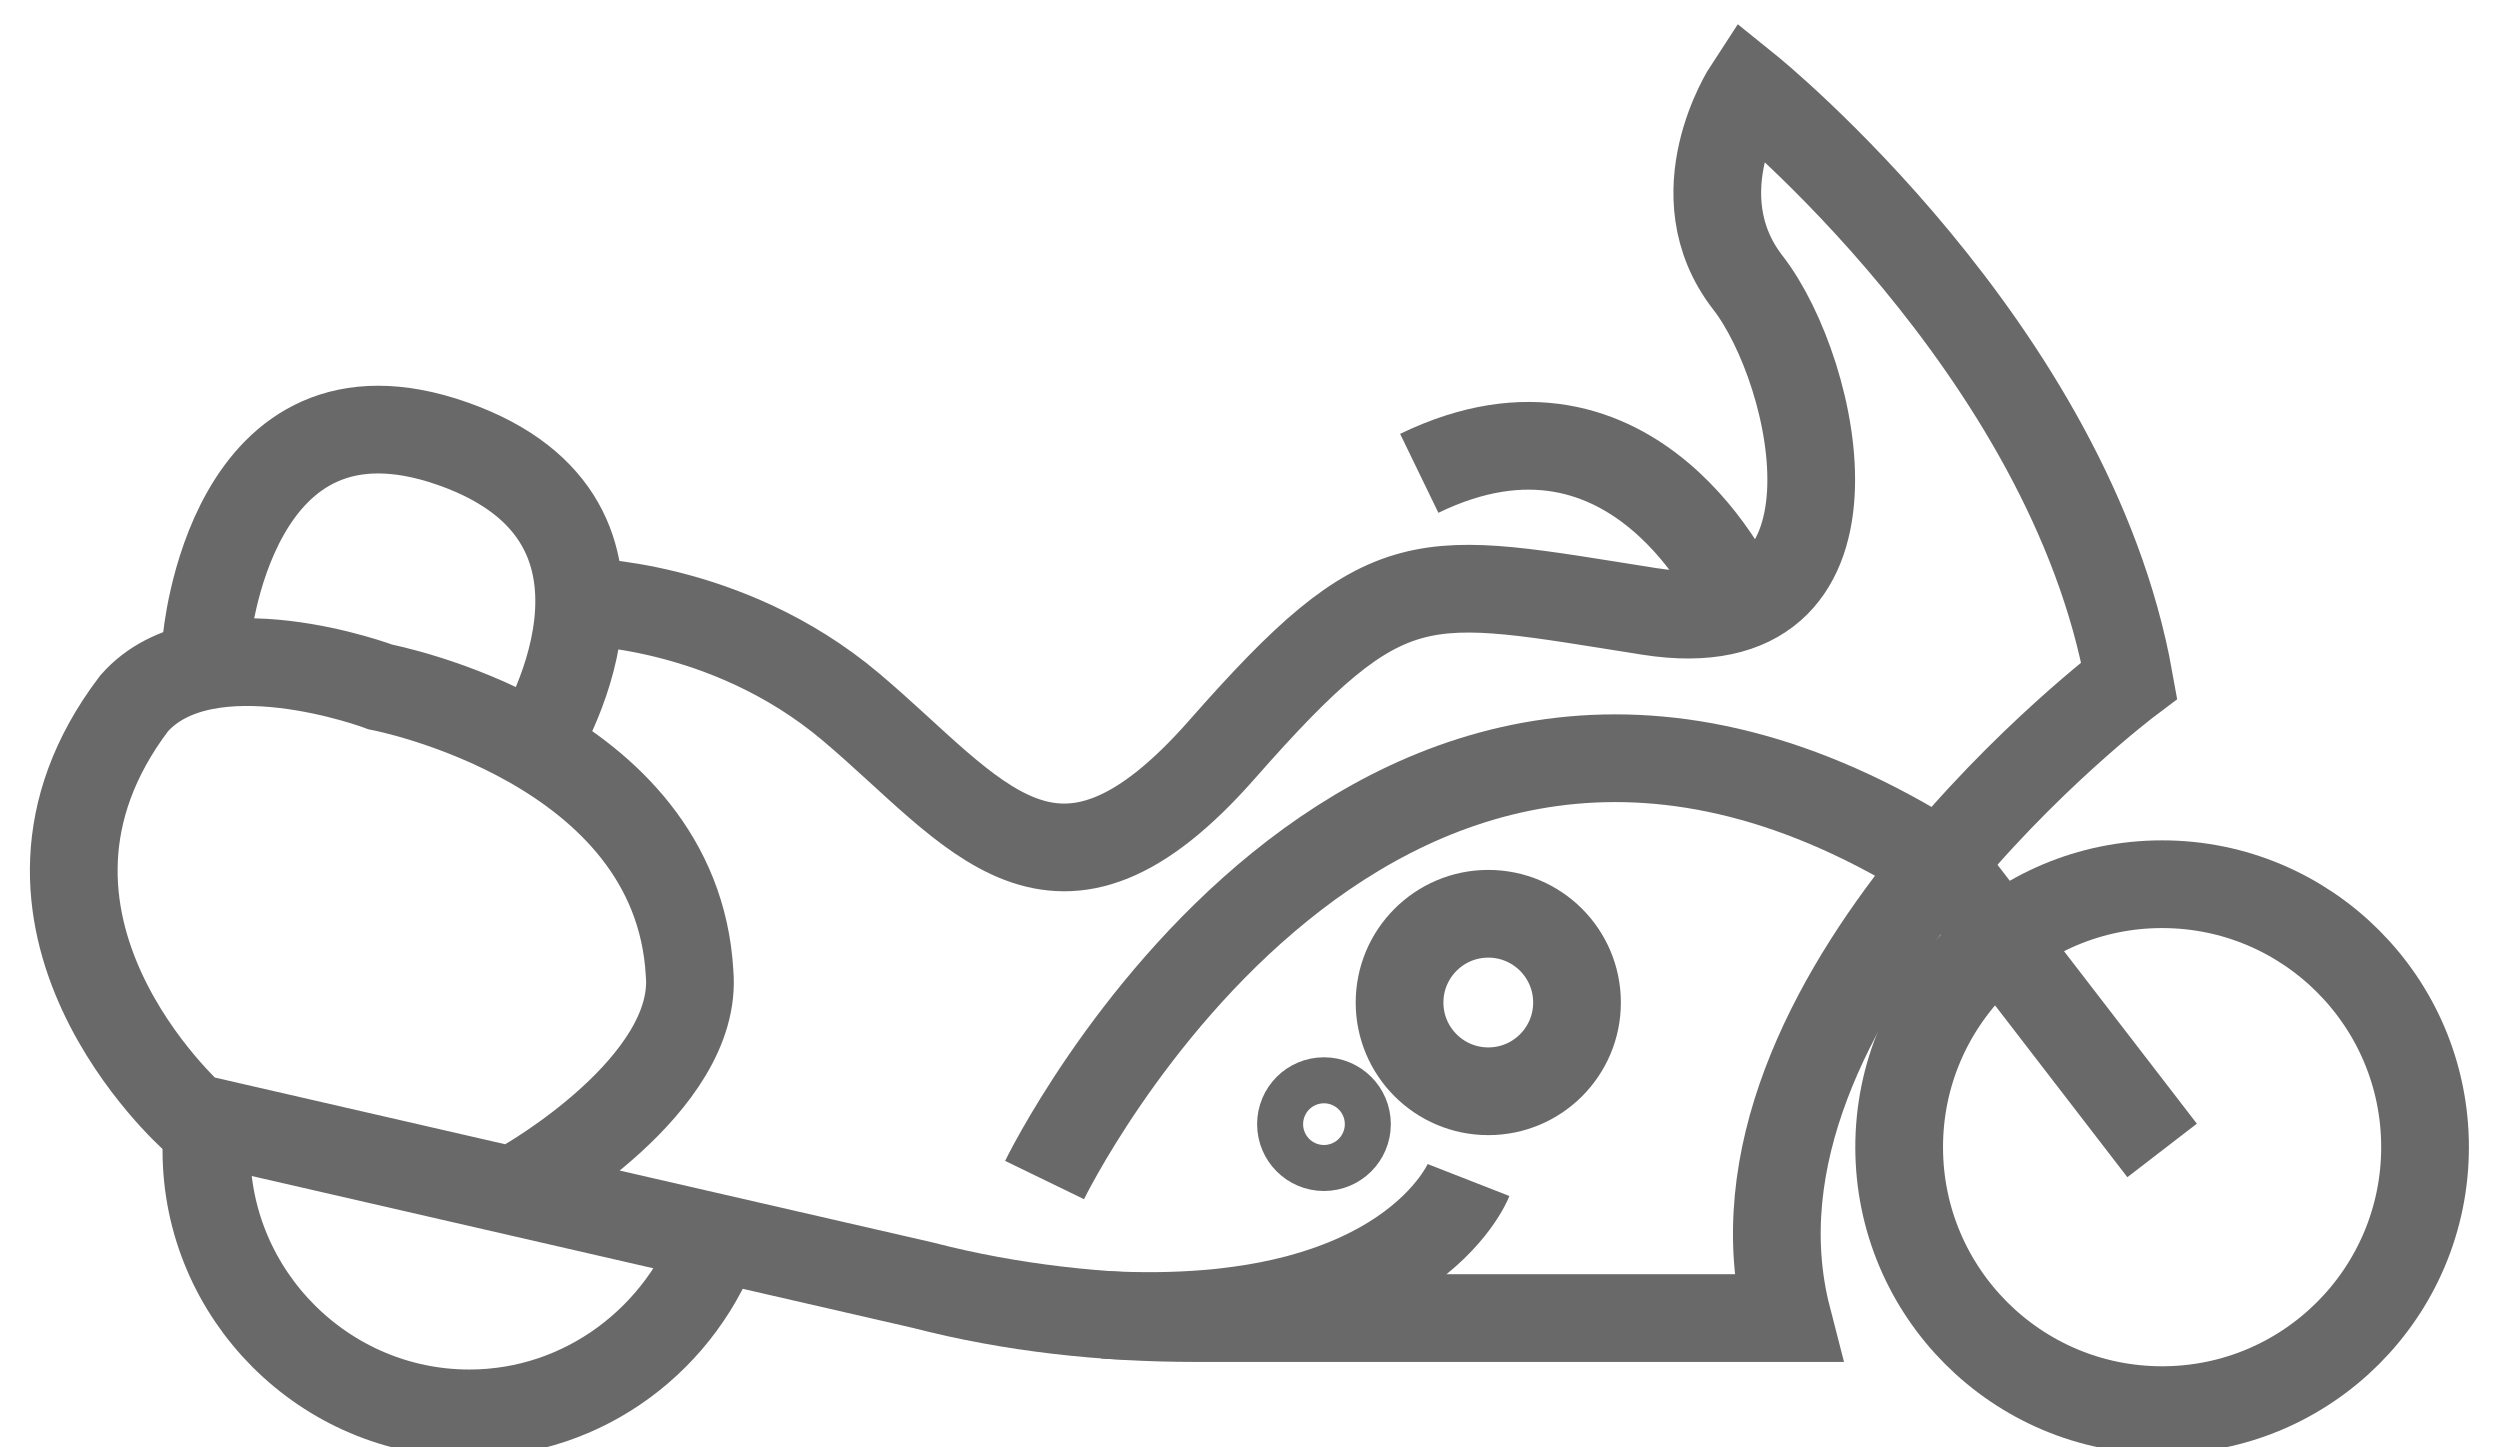
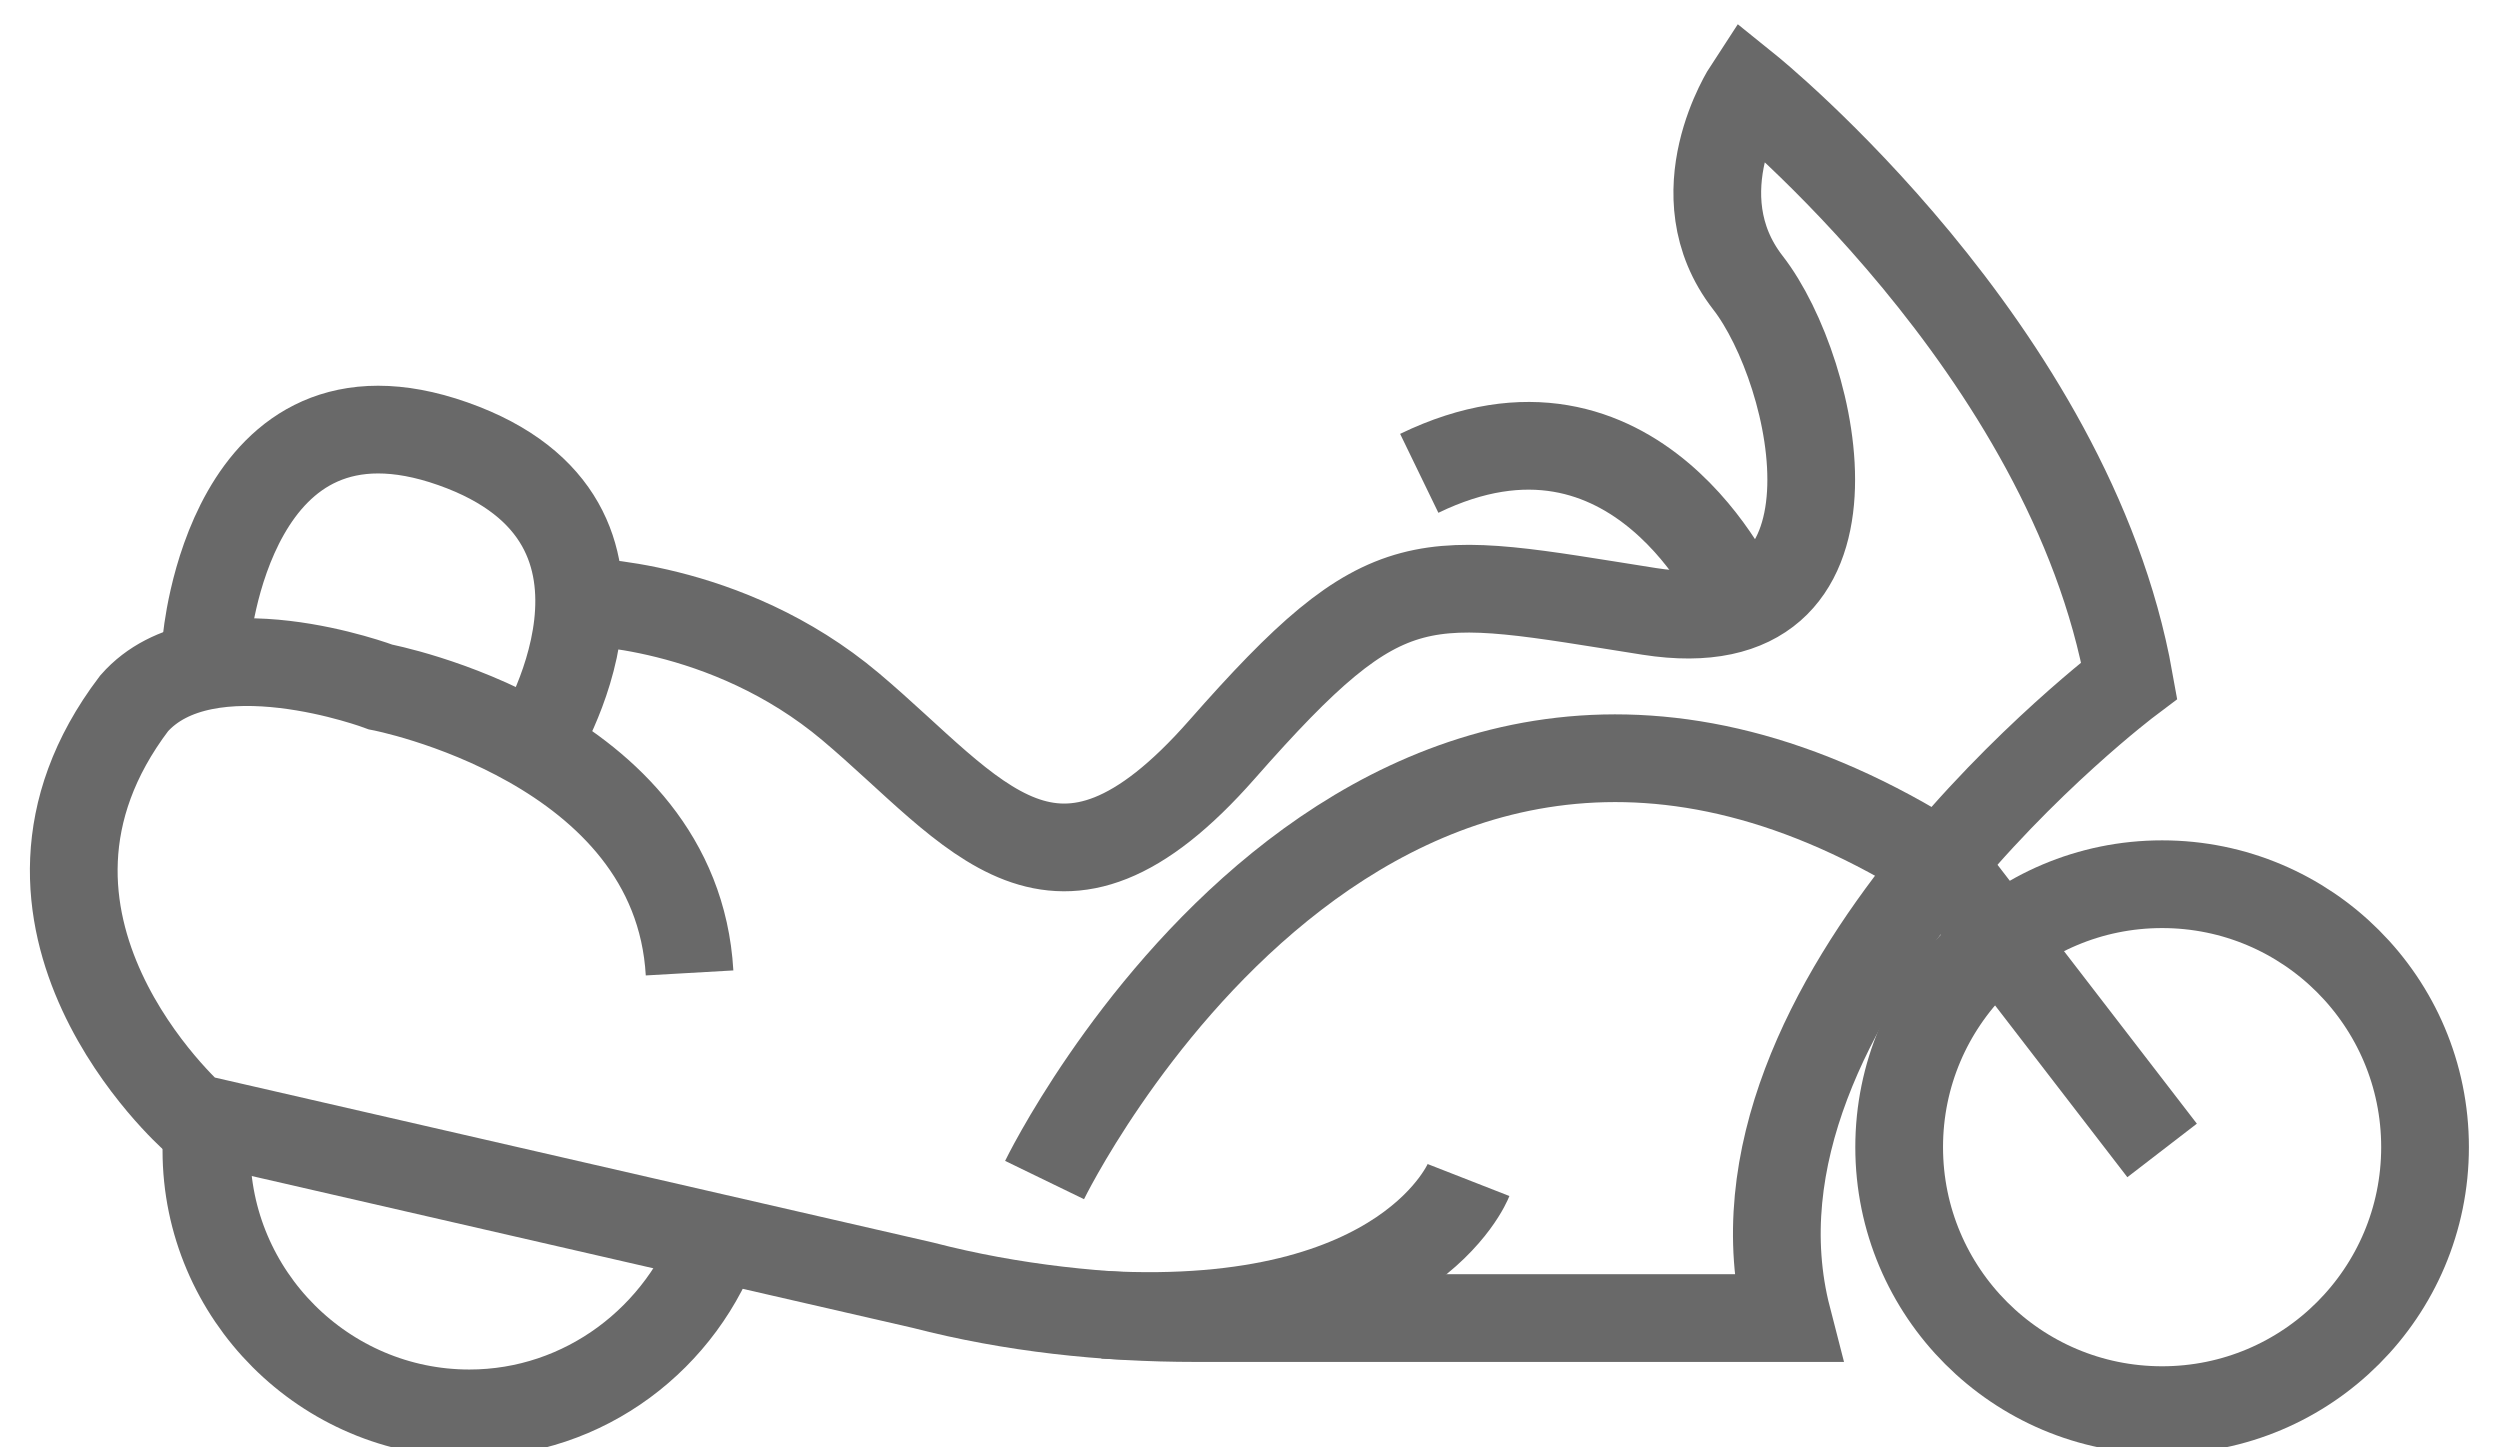
<svg xmlns="http://www.w3.org/2000/svg" width="57" height="33" viewBox="0 0 57 33" fill="none">
  <path d="M4.706 14.614C4.706 14.614 5.231 8.319 10.327 10.118C15.423 11.916 12.2 17.012 12.2 17.012" stroke="#696969" stroke-width="2" stroke-miterlimit="10" />
-   <path d="M13.174 13.715C13.174 13.715 16.547 13.715 19.394 16.113C22.242 18.511 24.041 21.434 27.863 17.087C31.685 12.741 32.359 13.115 37.605 13.94C42.851 14.764 41.427 8.469 39.853 6.446C38.28 4.422 39.853 2.024 39.853 2.024C39.853 2.024 47.198 7.944 48.547 15.514C48.547 15.514 38.879 22.783 40.753 30.052H27.263C25.165 30.052 23.067 29.827 21.043 29.303L4.406 25.481C4.406 25.481 -0.69 20.984 3.057 16.038C4.706 14.165 8.678 15.664 8.678 15.664C8.678 15.664 15.422 16.938 15.722 22.183C15.947 24.731 11.975 26.98 11.975 26.98" stroke="#696969" stroke-width="2" stroke-miterlimit="10" />
+   <path d="M13.174 13.715C13.174 13.715 16.547 13.715 19.394 16.113C22.242 18.511 24.041 21.434 27.863 17.087C31.685 12.741 32.359 13.115 37.605 13.94C42.851 14.764 41.427 8.469 39.853 6.446C38.28 4.422 39.853 2.024 39.853 2.024C39.853 2.024 47.198 7.944 48.547 15.514C48.547 15.514 38.879 22.783 40.753 30.052H27.263C25.165 30.052 23.067 29.827 21.043 29.303L4.406 25.481C4.406 25.481 -0.69 20.984 3.057 16.038C4.706 14.165 8.678 15.664 8.678 15.664C8.678 15.664 15.422 16.938 15.722 22.183" stroke="#696969" stroke-width="2" stroke-miterlimit="10" />
  <path d="M39.629 13.64C39.629 13.64 37.306 8.394 32.359 10.792" stroke="#696969" stroke-width="2" stroke-miterlimit="10" />
  <path d="M33.483 26.905C33.483 26.905 32.135 30.352 25.165 29.977" stroke="#696969" stroke-width="2" stroke-miterlimit="10" />
  <path d="M23.816 26.905C23.816 26.905 31.31 11.467 44.275 19.71L49.296 26.23" stroke="#696969" stroke-width="2" stroke-miterlimit="10" />
  <path d="M49.296 32.151C52.607 32.151 55.291 29.466 55.291 26.155C55.291 22.844 52.607 20.16 49.296 20.16C45.985 20.16 43.301 22.844 43.301 26.155C43.301 29.466 45.985 32.151 49.296 32.151Z" stroke="#696969" stroke-width="2" stroke-miterlimit="10" />
  <path d="M16.397 28.104C15.573 30.502 13.324 32.225 10.701 32.225C7.404 32.225 4.706 29.528 4.706 26.23C4.706 26.005 4.706 25.855 4.706 25.631" stroke="#696969" stroke-width="2" stroke-miterlimit="10" />
-   <path d="M33.933 24.881C35.051 24.881 35.956 23.975 35.956 22.858C35.956 21.74 35.051 20.834 33.933 20.834C32.816 20.834 31.91 21.74 31.91 22.858C31.91 23.975 32.816 24.881 33.933 24.881Z" stroke="#696969" stroke-width="2" stroke-miterlimit="10" />
-   <path d="M30.186 26.155C30.476 26.155 30.711 25.92 30.711 25.631C30.711 25.341 30.476 25.106 30.186 25.106C29.896 25.106 29.662 25.341 29.662 25.631C29.662 25.92 29.896 26.155 30.186 26.155Z" stroke="#696969" stroke-width="2" stroke-miterlimit="10" />
</svg>